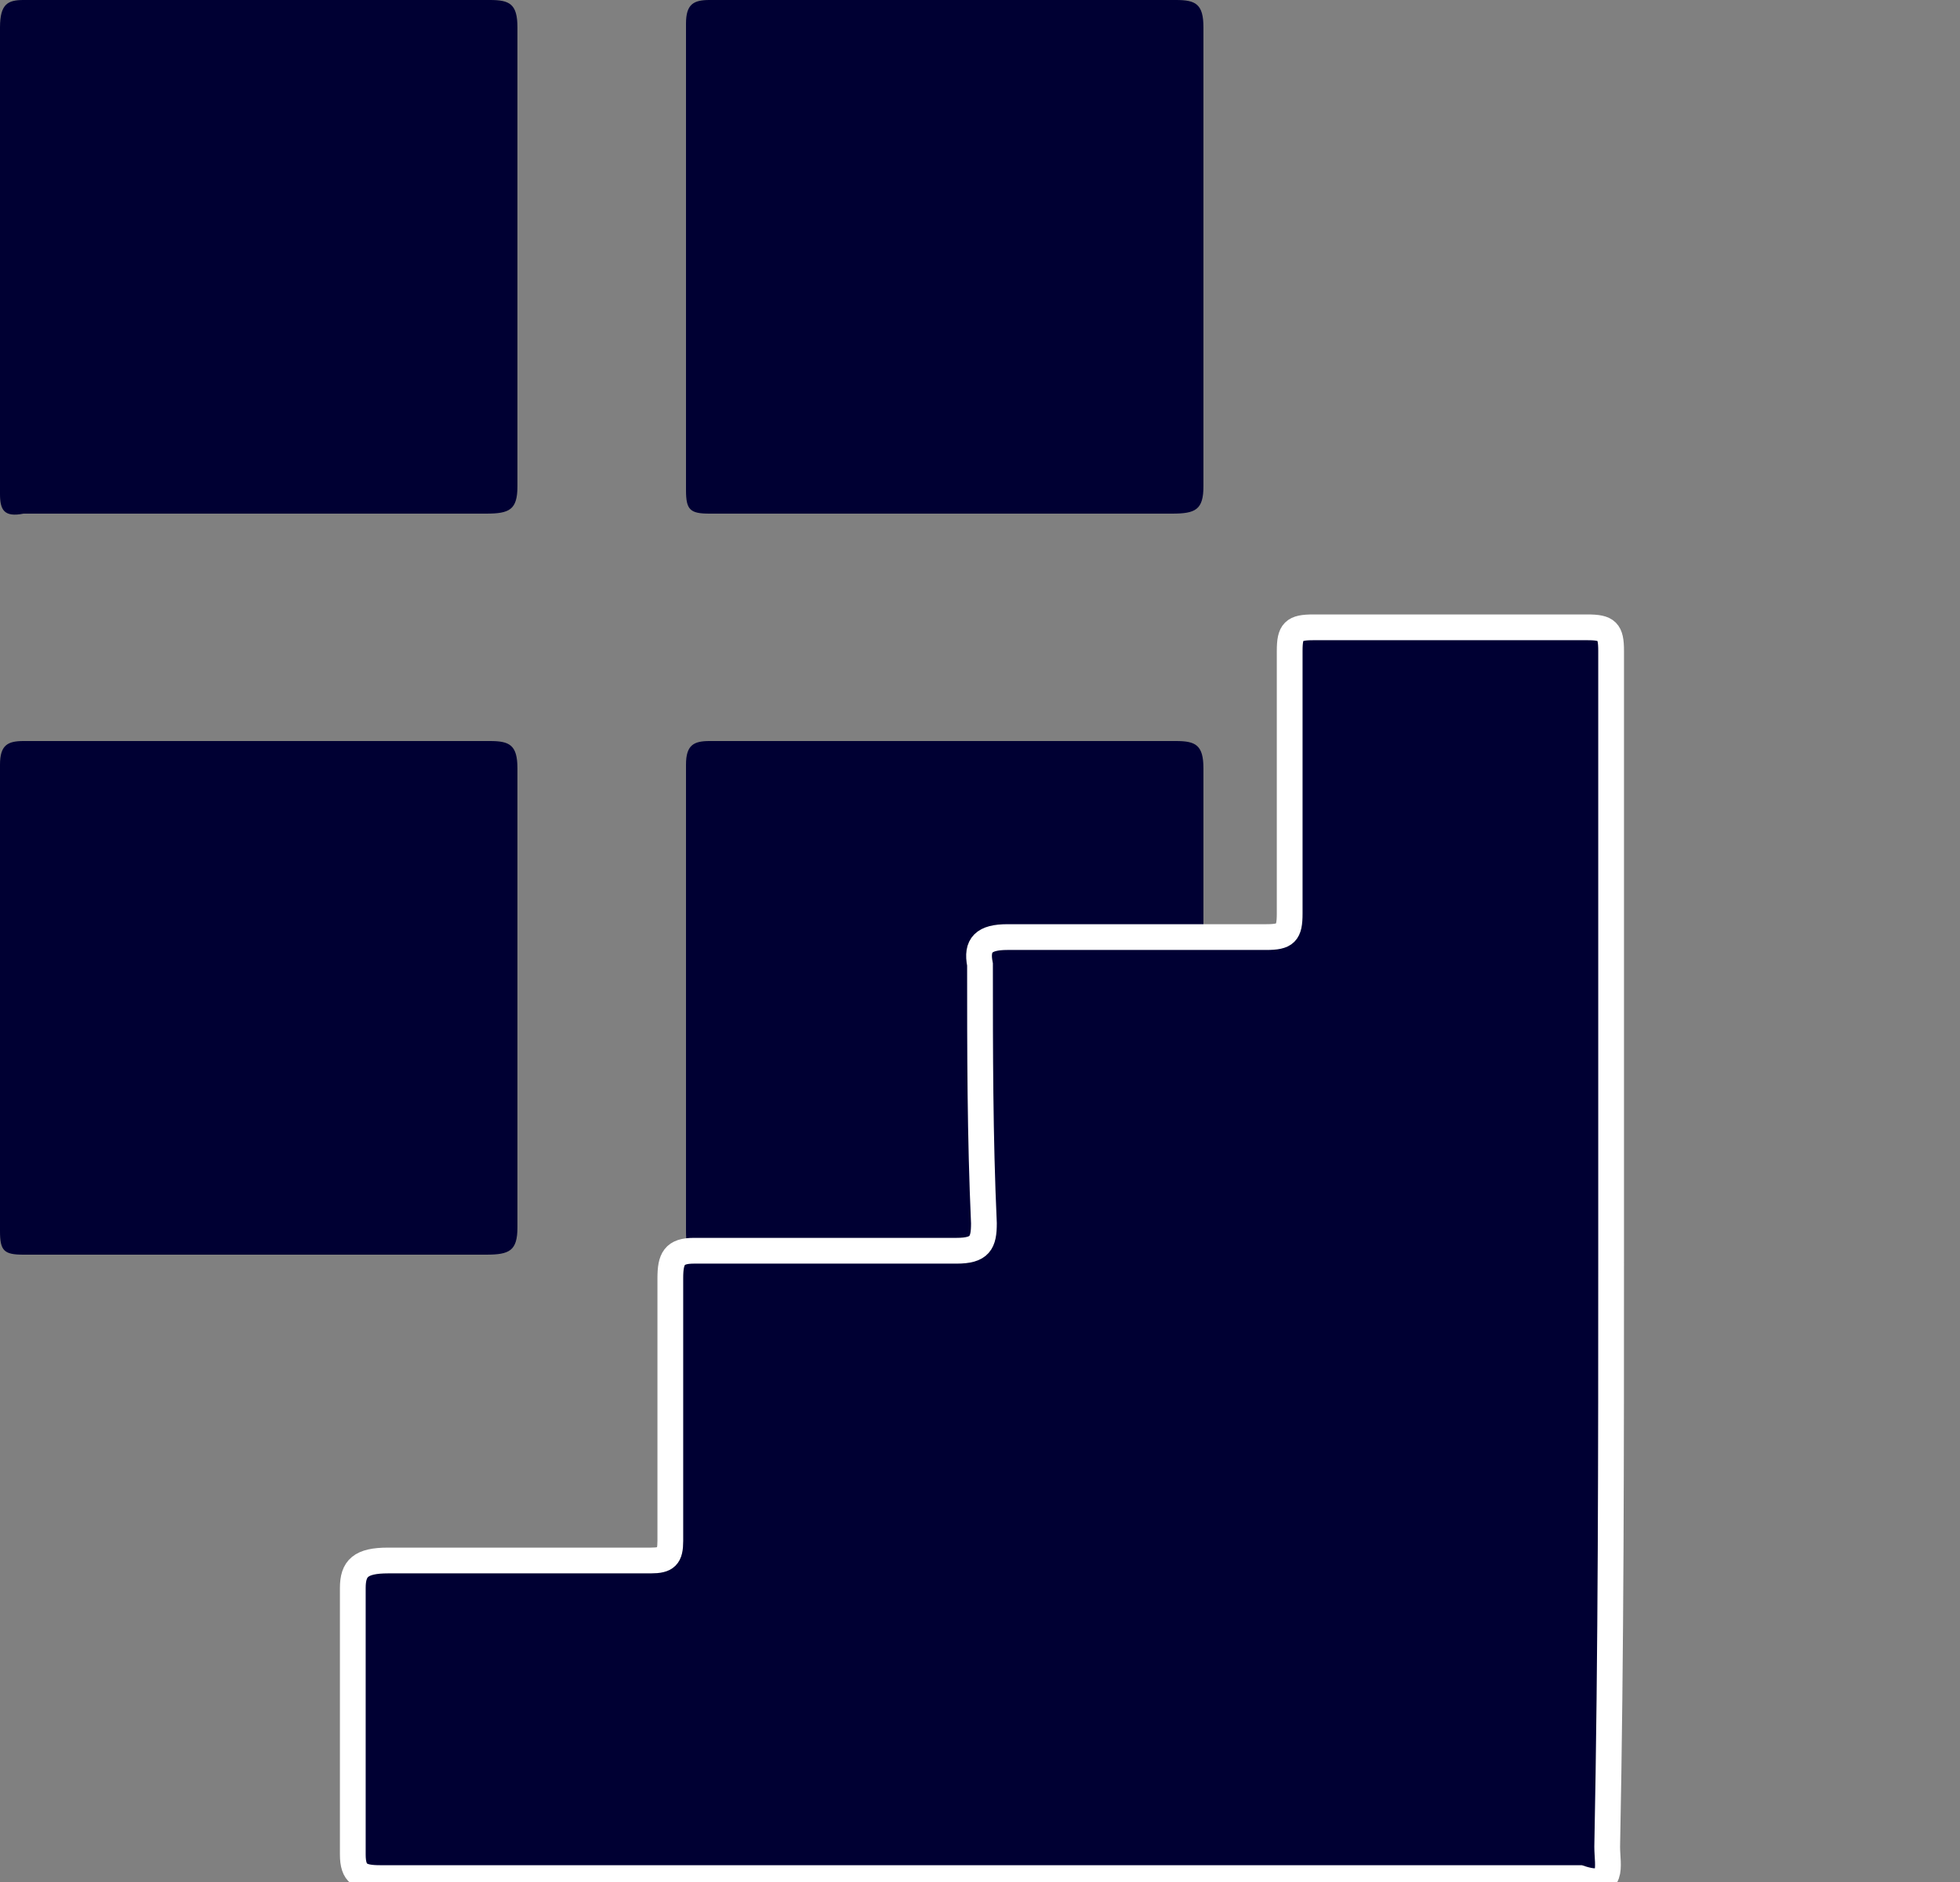
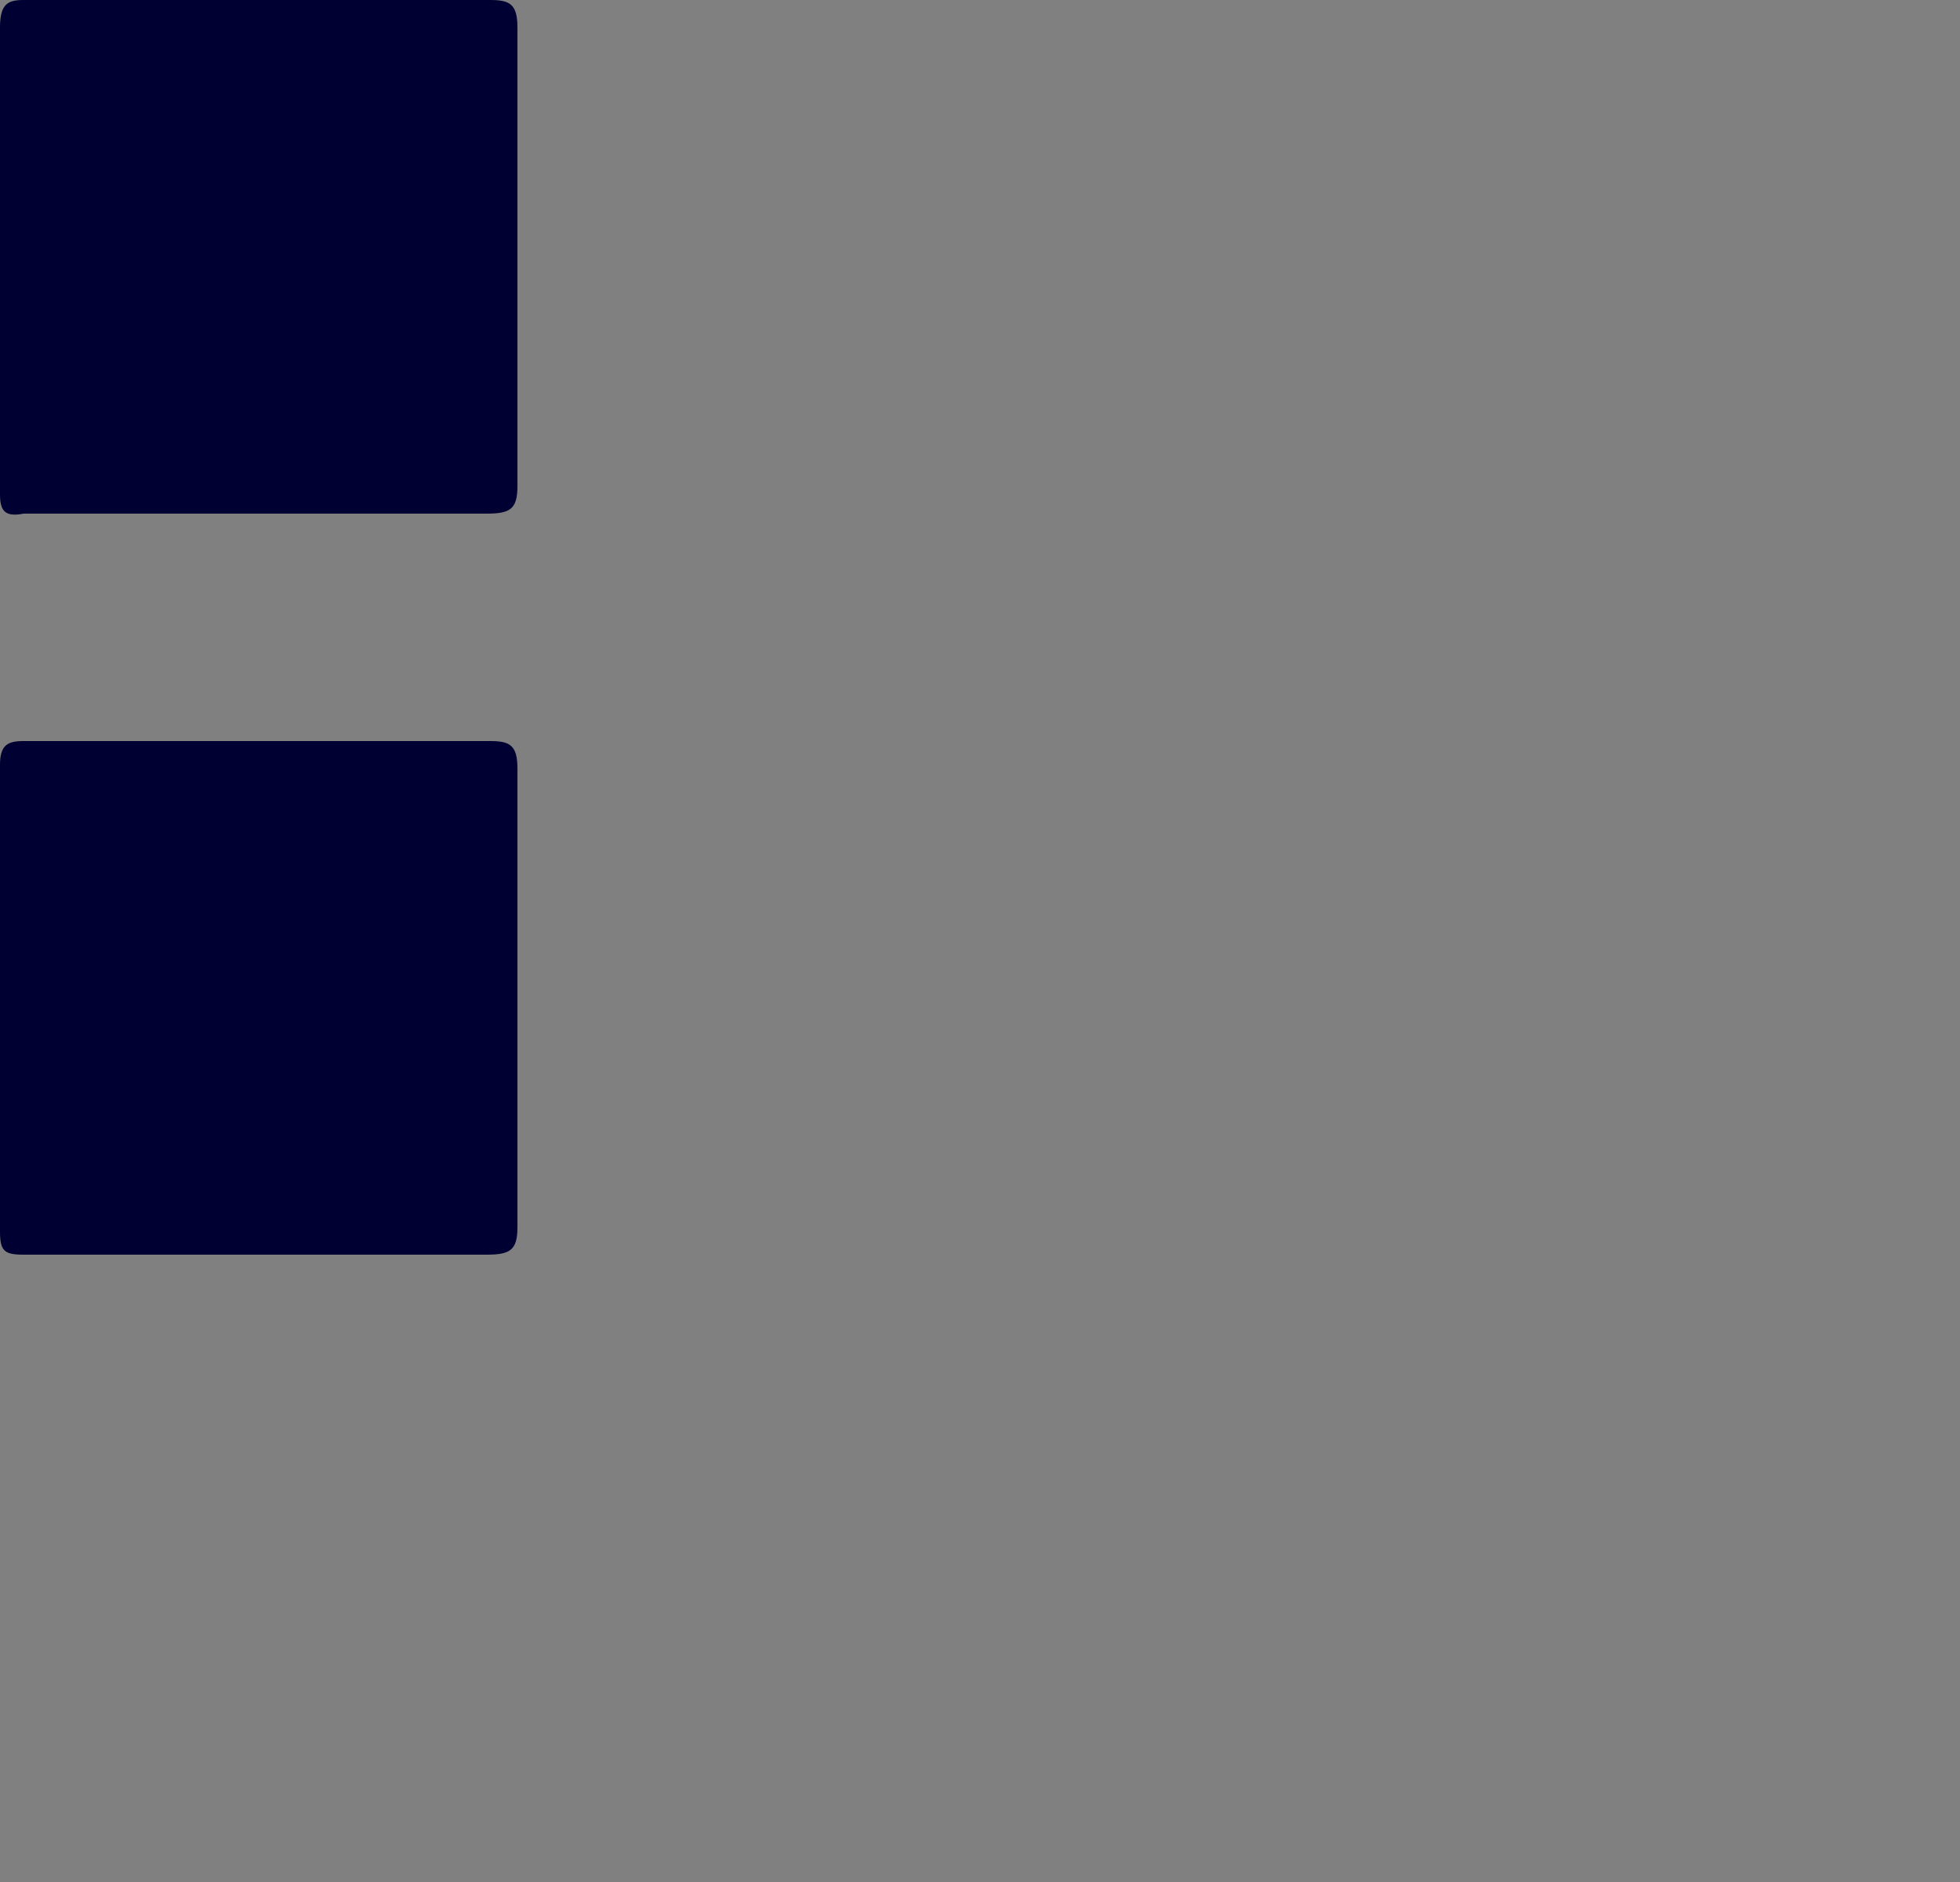
<svg xmlns="http://www.w3.org/2000/svg" version="1.1" id="Ebene_1" x="0px" y="0px" viewBox="0 0 50 48" style="enable-background:new 0 0 50 48;" xml:space="preserve">
  <rect x="0" y="0" width="50" height="48" fill="#808080" stroke="none" />
  <style type="text/css">
	.st0{fill:#000033;}
	.st1{fill:#000033;stroke:#FFFFFF;stroke-width:0.657;stroke-miterlimit:10;}
</style>
  <g>
    <path class="st0" d="M6.6,13.1c-2,0-4,0-6,0C0.1,13.2,0,13,0,12.6c0-4,0-8,0-11.9C0,0.1,0.2,0,0.6,0c4,0,8,0,11.9,0   c0.5,0,0.7,0.1,0.7,0.7c0,3.9,0,7.8,0,11.7c0,0.6-0.2,0.7-0.8,0.7C10.6,13.1,8.6,13.1,6.6,13.1" />
    <path class="st0" d="M6.6,32c-2,0-4,0-6,0C0.1,32,0,31.9,0,31.4c0-4,0-8,0-11.9c0-0.5,0.2-0.6,0.6-0.6c4,0,8,0,11.9,0   c0.5,0,0.7,0.1,0.7,0.7c0,3.9,0,7.8,0,11.7c0,0.6-0.2,0.7-0.8,0.7C10.6,32,8.6,32,6.6,32" />
-     <path class="st0" d="M24.1,13.1c-2,0-4,0-6,0c-0.5,0-0.6-0.1-0.6-0.6c0-4,0-8,0-11.9c0-0.5,0.2-0.6,0.6-0.6c4,0,8,0,11.9,0   c0.5,0,0.7,0.1,0.7,0.7c0,3.9,0,7.8,0,11.7c0,0.6-0.2,0.7-0.8,0.7C28.1,13.1,26.1,13.1,24.1,13.1" />
-     <path class="st0" d="M24.1,32c-2,0-4,0-6,0c-0.5,0-0.6-0.1-0.6-0.6c0-4,0-8,0-11.9c0-0.5,0.2-0.6,0.6-0.6c4,0,8,0,11.9,0   c0.5,0,0.7,0.1,0.7,0.7c0,3.9,0,7.8,0,11.7c0,0.6-0.2,0.7-0.8,0.7C28.1,32,26.1,32,24.1,32" />
-     <path class="st1" d="M41.1,32c0-5.1,0-10.2,0-15.4c0-0.5-0.1-0.6-0.6-0.6c-2.3,0-4.7,0-7,0c-0.5,0-0.6,0.1-0.6,0.6   c0,2.2,0,4.5,0,6.7c0,0.5-0.1,0.6-0.6,0.6c-2.2,0-4.4,0-6.6,0c-0.6,0-0.8,0.2-0.7,0.7c0,2.2,0,4.4,0.1,6.6c0,0.5-0.1,0.7-0.7,0.7   c-2.2,0-4.5,0-6.7,0c-0.5,0-0.6,0.2-0.6,0.7c0,2.2,0,4.5,0,6.7c0,0.4-0.1,0.5-0.5,0.5c-2.2,0-4.5,0-6.7,0C9.2,39.8,9,40,9,40.5   c0,2.3,0,4.5,0,6.8c0,0.5,0.2,0.6,0.7,0.6c10,0,20.1,0,30.1,0c0.2,0,0.4,0,0.5,0c0.9,0.3,0.7-0.3,0.7-0.8   C41.1,42.1,41.1,37,41.1,32" />
  </g>
</svg>